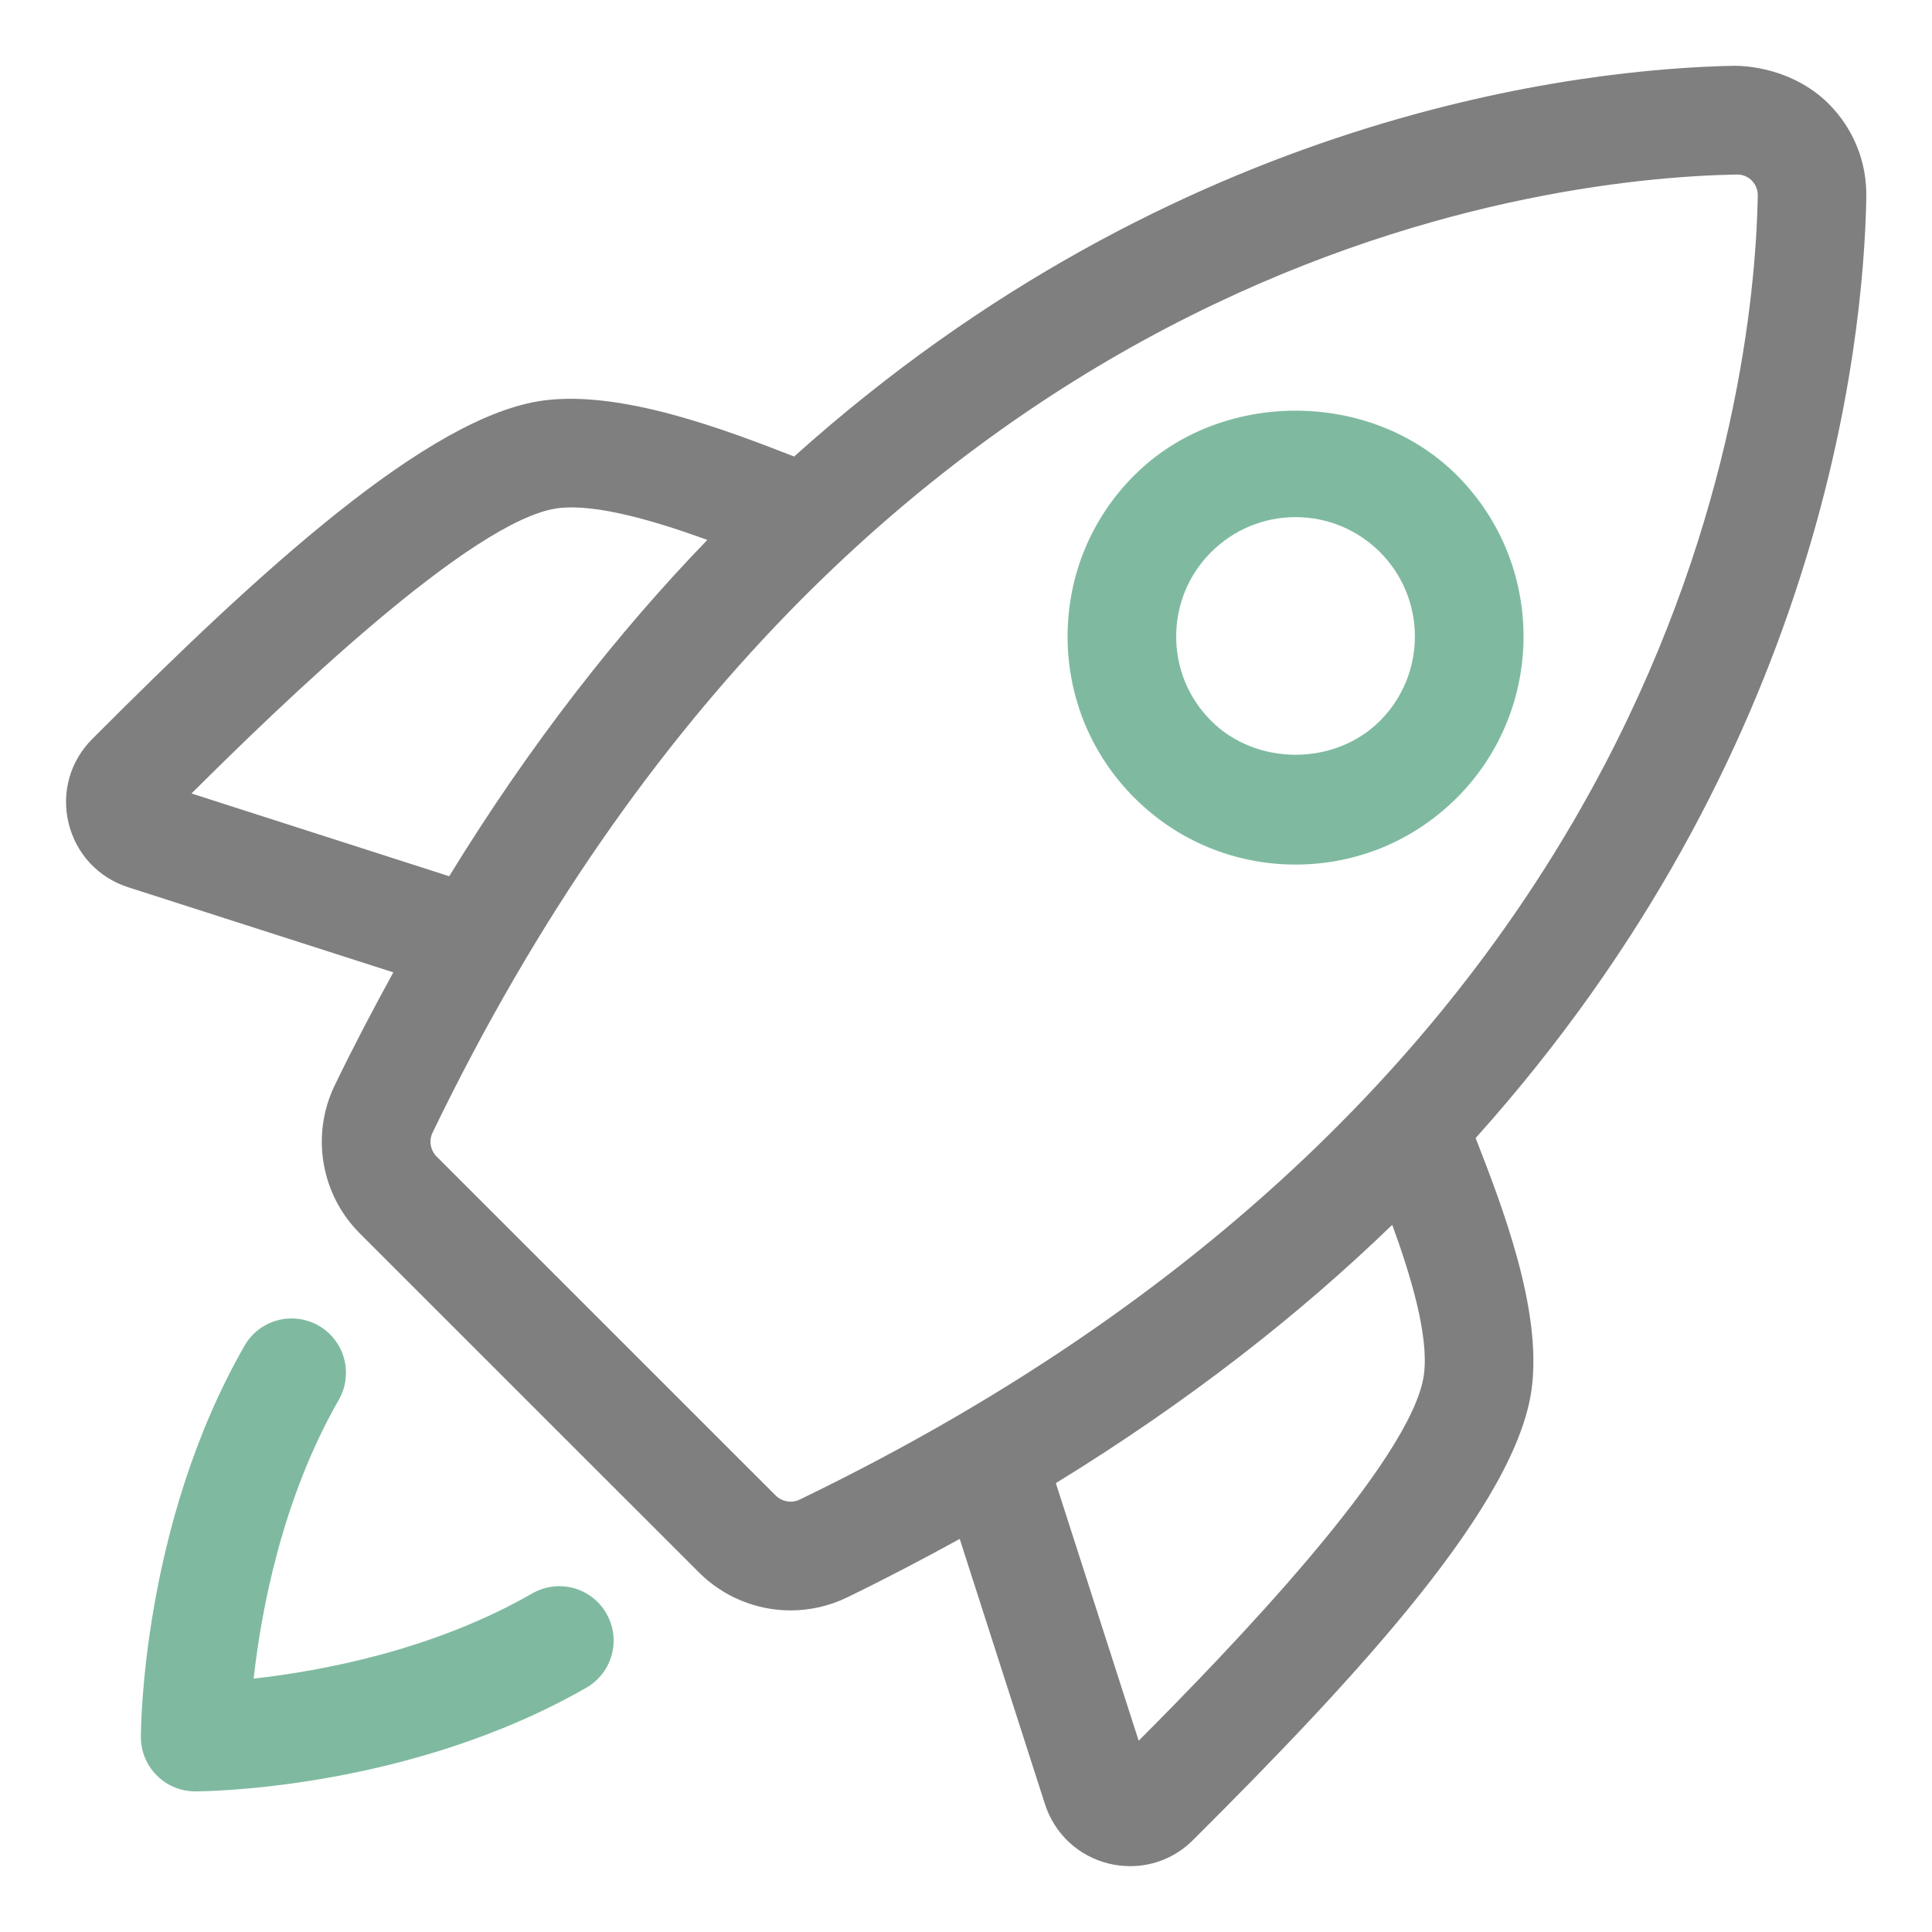
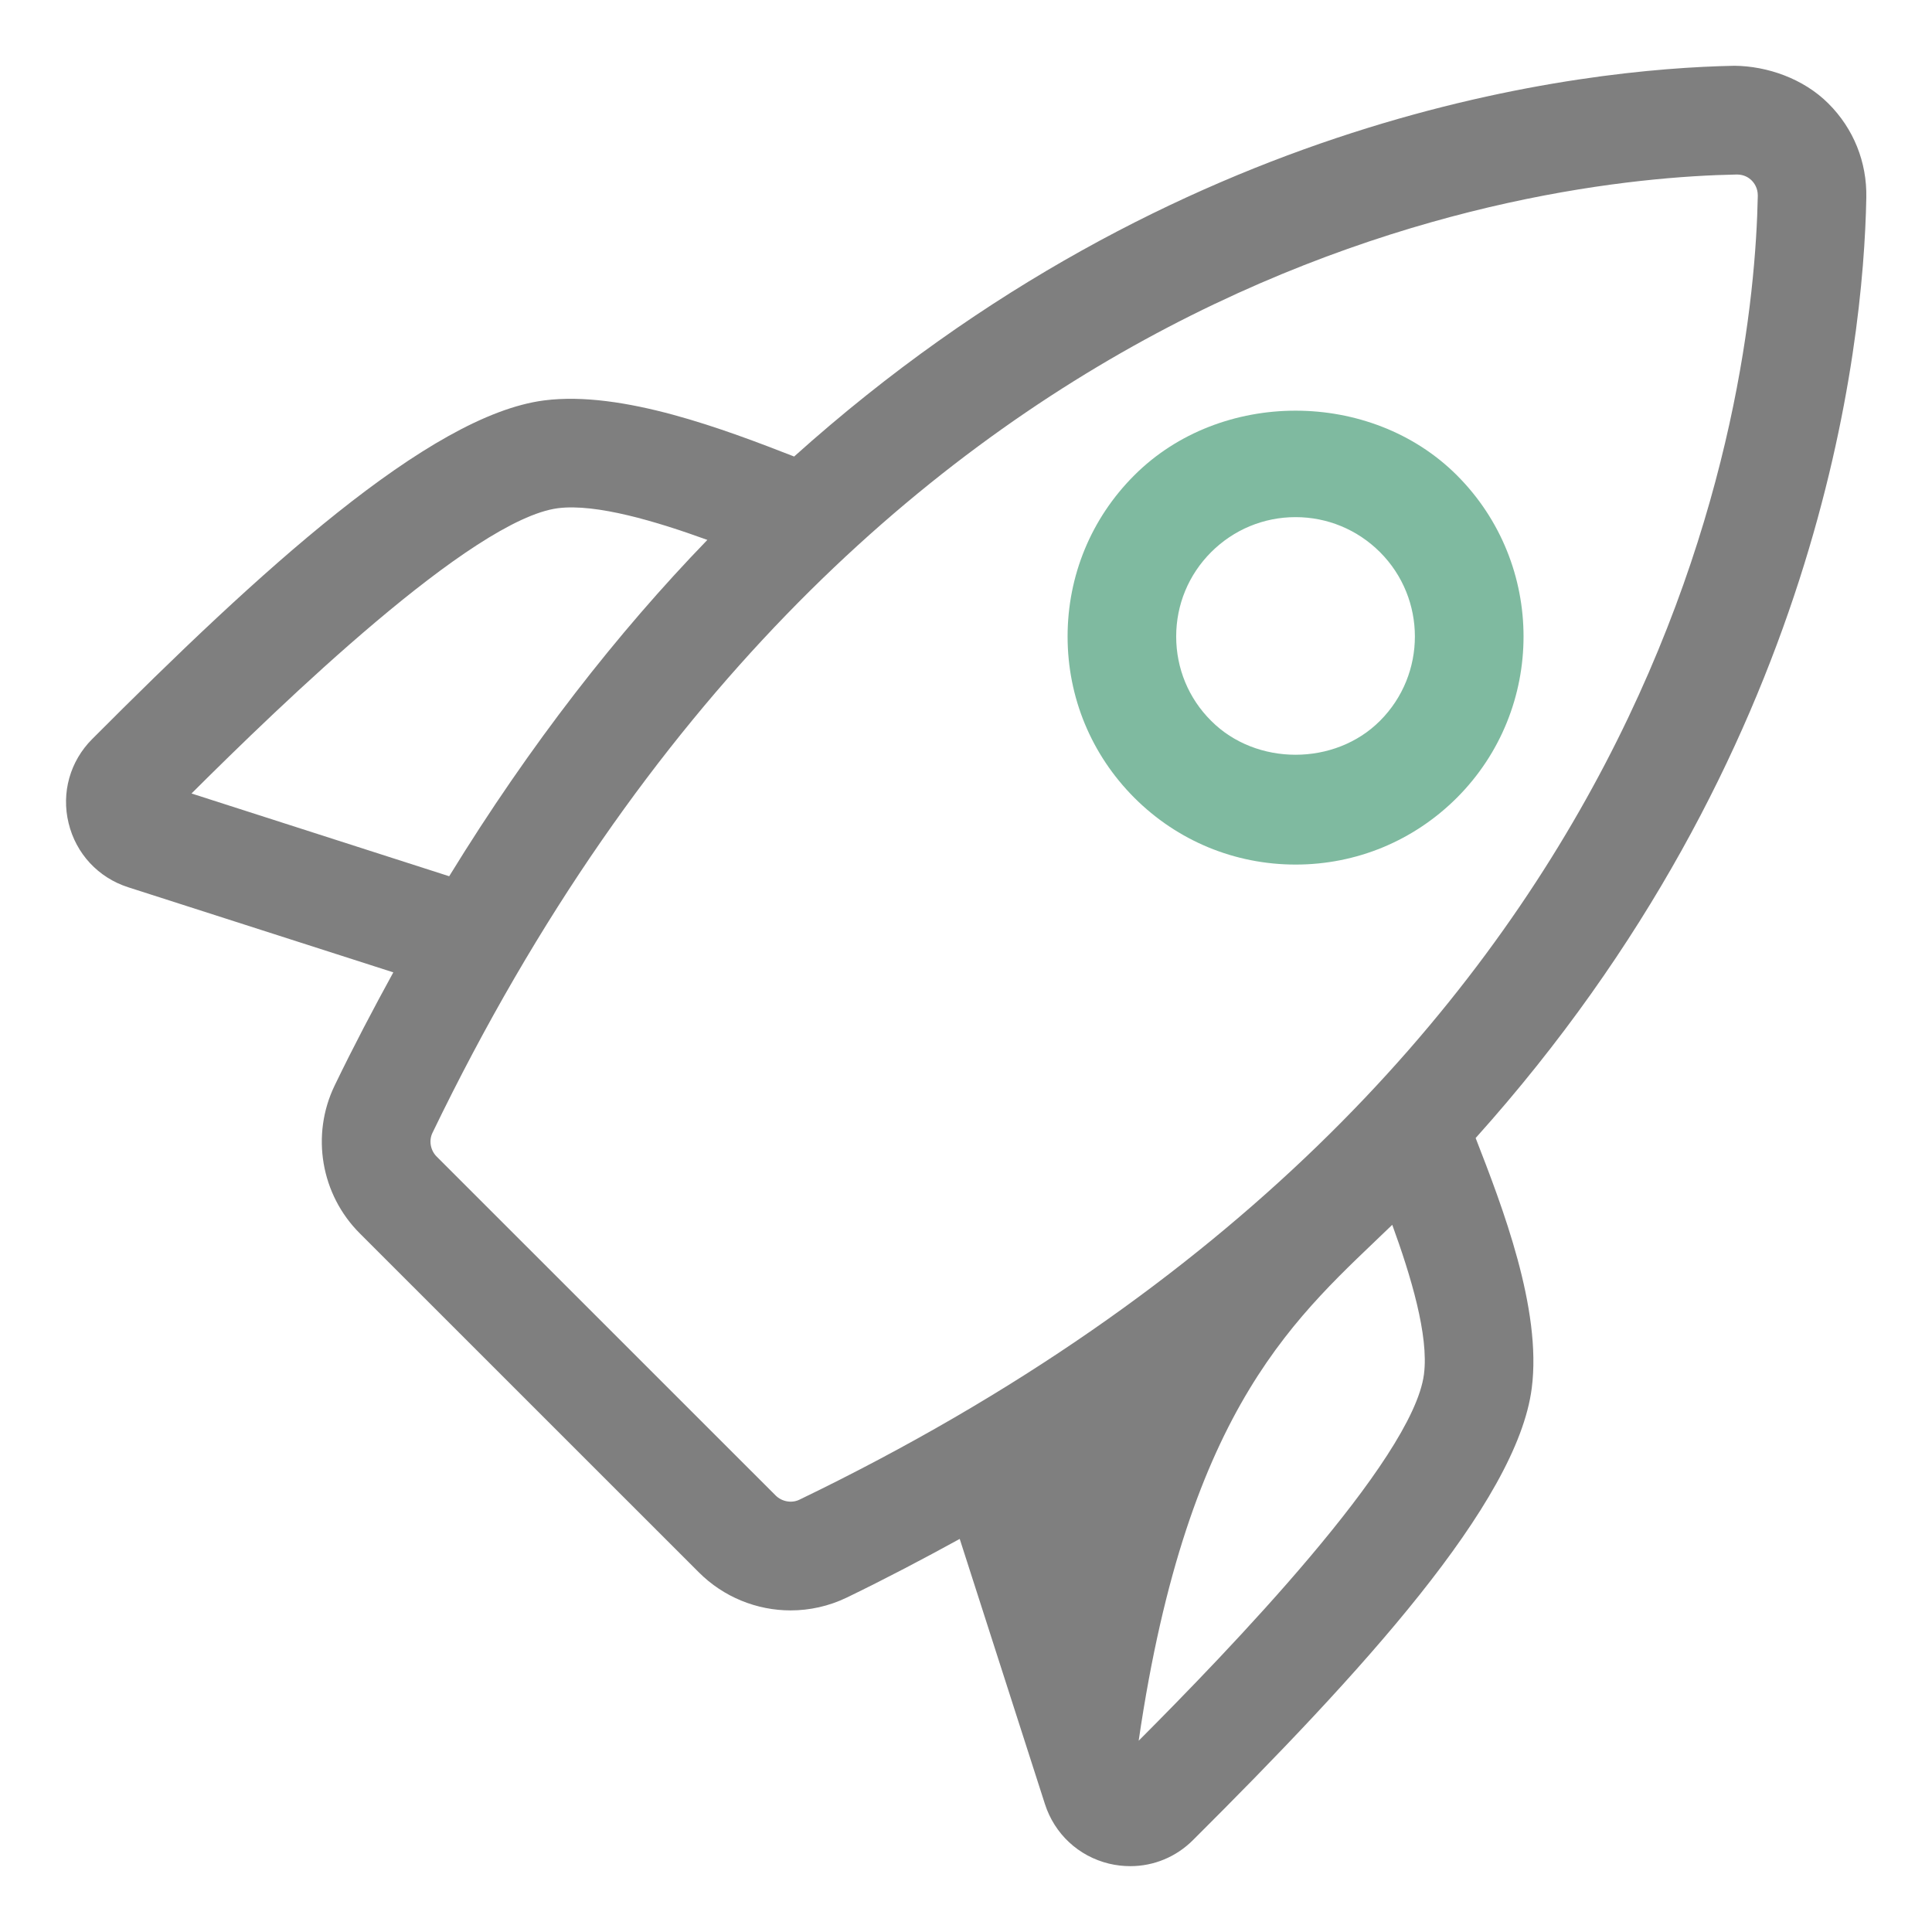
<svg xmlns="http://www.w3.org/2000/svg" width="24" height="24" viewBox="0 0 24 24" fill="none">
  <g opacity="0.5" clip-path="url(#clip0_7618_51062)">
-     <path d="M6.612 19.794C5.373 20.505 3.978 20.76 3.151 20.852C3.243 20.025 3.498 18.629 4.208 17.39C4.394 17.067 4.282 16.654 3.959 16.468C3.632 16.282 3.222 16.395 3.037 16.718C1.765 18.937 1.75 21.47 1.75 21.578C1.75 21.95 2.052 22.253 2.425 22.253C2.532 22.253 5.066 22.238 7.284 20.965C7.607 20.779 7.719 20.368 7.533 20.044C7.349 19.721 6.937 19.608 6.612 19.794Z" fill="#007641" />
-     <path d="M23.184 2.456C23.193 2.013 23.025 1.597 22.713 1.286C22.402 0.975 21.952 0.821 21.546 0.817C19.677 0.853 14.635 1.389 9.865 5.671C9.015 5.34 7.733 4.849 6.76 4.974C5.329 5.158 3.215 7.105 1.144 9.182C0.87 9.457 0.76 9.847 0.852 10.225C0.944 10.605 1.221 10.903 1.593 11.022L4.886 12.079C4.638 12.532 4.393 12.996 4.157 13.485C3.86 14.1 3.986 14.839 4.47 15.322L8.68 19.531C8.989 19.841 9.403 20.005 9.821 20.005C10.057 20.005 10.296 19.953 10.518 19.846C11.007 19.609 11.47 19.365 11.922 19.117L12.98 22.409C13.099 22.781 13.397 23.059 13.777 23.151C13.865 23.172 13.953 23.182 14.042 23.182C14.331 23.182 14.609 23.069 14.82 22.858C16.898 20.788 18.845 18.674 19.028 17.244C19.155 16.262 18.662 14.988 18.331 14.137C22.612 9.367 23.149 4.326 23.184 2.456ZM2.379 9.857C3.477 8.763 5.864 6.451 6.932 6.313C7.408 6.253 8.156 6.478 8.787 6.707C7.672 7.86 6.589 9.241 5.58 10.885L2.379 9.857ZM9.93 18.63C9.835 18.676 9.713 18.655 9.635 18.577L5.424 14.367C5.347 14.29 5.325 14.168 5.373 14.071C10.616 3.211 19.097 2.215 21.572 2.168H21.578C21.667 2.168 21.726 2.208 21.76 2.242C21.789 2.271 21.837 2.334 21.836 2.431C21.788 4.906 20.791 13.387 9.93 18.63ZM17.689 17.071C17.552 18.139 15.24 20.526 14.145 21.624L13.116 18.424C14.761 17.414 16.143 16.33 17.295 15.215C17.525 15.846 17.751 16.592 17.689 17.071Z" fill="black" />
+     <path d="M23.184 2.456C23.193 2.013 23.025 1.597 22.713 1.286C22.402 0.975 21.952 0.821 21.546 0.817C19.677 0.853 14.635 1.389 9.865 5.671C9.015 5.34 7.733 4.849 6.76 4.974C5.329 5.158 3.215 7.105 1.144 9.182C0.87 9.457 0.76 9.847 0.852 10.225C0.944 10.605 1.221 10.903 1.593 11.022L4.886 12.079C4.638 12.532 4.393 12.996 4.157 13.485C3.86 14.1 3.986 14.839 4.47 15.322L8.68 19.531C8.989 19.841 9.403 20.005 9.821 20.005C10.057 20.005 10.296 19.953 10.518 19.846C11.007 19.609 11.47 19.365 11.922 19.117L12.98 22.409C13.099 22.781 13.397 23.059 13.777 23.151C13.865 23.172 13.953 23.182 14.042 23.182C14.331 23.182 14.609 23.069 14.82 22.858C16.898 20.788 18.845 18.674 19.028 17.244C19.155 16.262 18.662 14.988 18.331 14.137C22.612 9.367 23.149 4.326 23.184 2.456ZM2.379 9.857C3.477 8.763 5.864 6.451 6.932 6.313C7.408 6.253 8.156 6.478 8.787 6.707C7.672 7.86 6.589 9.241 5.58 10.885L2.379 9.857ZM9.93 18.63C9.835 18.676 9.713 18.655 9.635 18.577L5.424 14.367C5.347 14.29 5.325 14.168 5.373 14.071C10.616 3.211 19.097 2.215 21.572 2.168H21.578C21.667 2.168 21.726 2.208 21.76 2.242C21.789 2.271 21.837 2.334 21.836 2.431C21.788 4.906 20.791 13.387 9.93 18.63ZM17.689 17.071C17.552 18.139 15.24 20.526 14.145 21.624C14.761 17.414 16.143 16.33 17.295 15.215C17.525 15.846 17.751 16.592 17.689 17.071Z" fill="black" />
    <path d="M18.098 9.91C19.202 8.805 19.202 7.008 18.098 5.904C17.027 4.834 15.161 4.834 14.091 5.904C13.556 6.438 13.262 7.15 13.262 7.907C13.262 8.664 13.557 9.375 14.091 9.91C14.626 10.445 15.338 10.74 16.095 10.74C16.851 10.74 17.562 10.445 18.098 9.91ZM17.142 8.955C16.582 9.516 15.605 9.516 15.046 8.955C14.765 8.676 14.611 8.303 14.611 7.907C14.611 7.511 14.765 7.139 15.046 6.858C15.326 6.579 15.698 6.424 16.094 6.424C16.489 6.424 16.862 6.579 17.142 6.858C17.721 7.437 17.721 8.377 17.142 8.955Z" fill="#007641" />
  </g>
  <defs>
    <clipPath id="clip0_7618_51062">
      <rect width="24" height="24" fill="white" />
    </clipPath>
  </defs>
</svg>